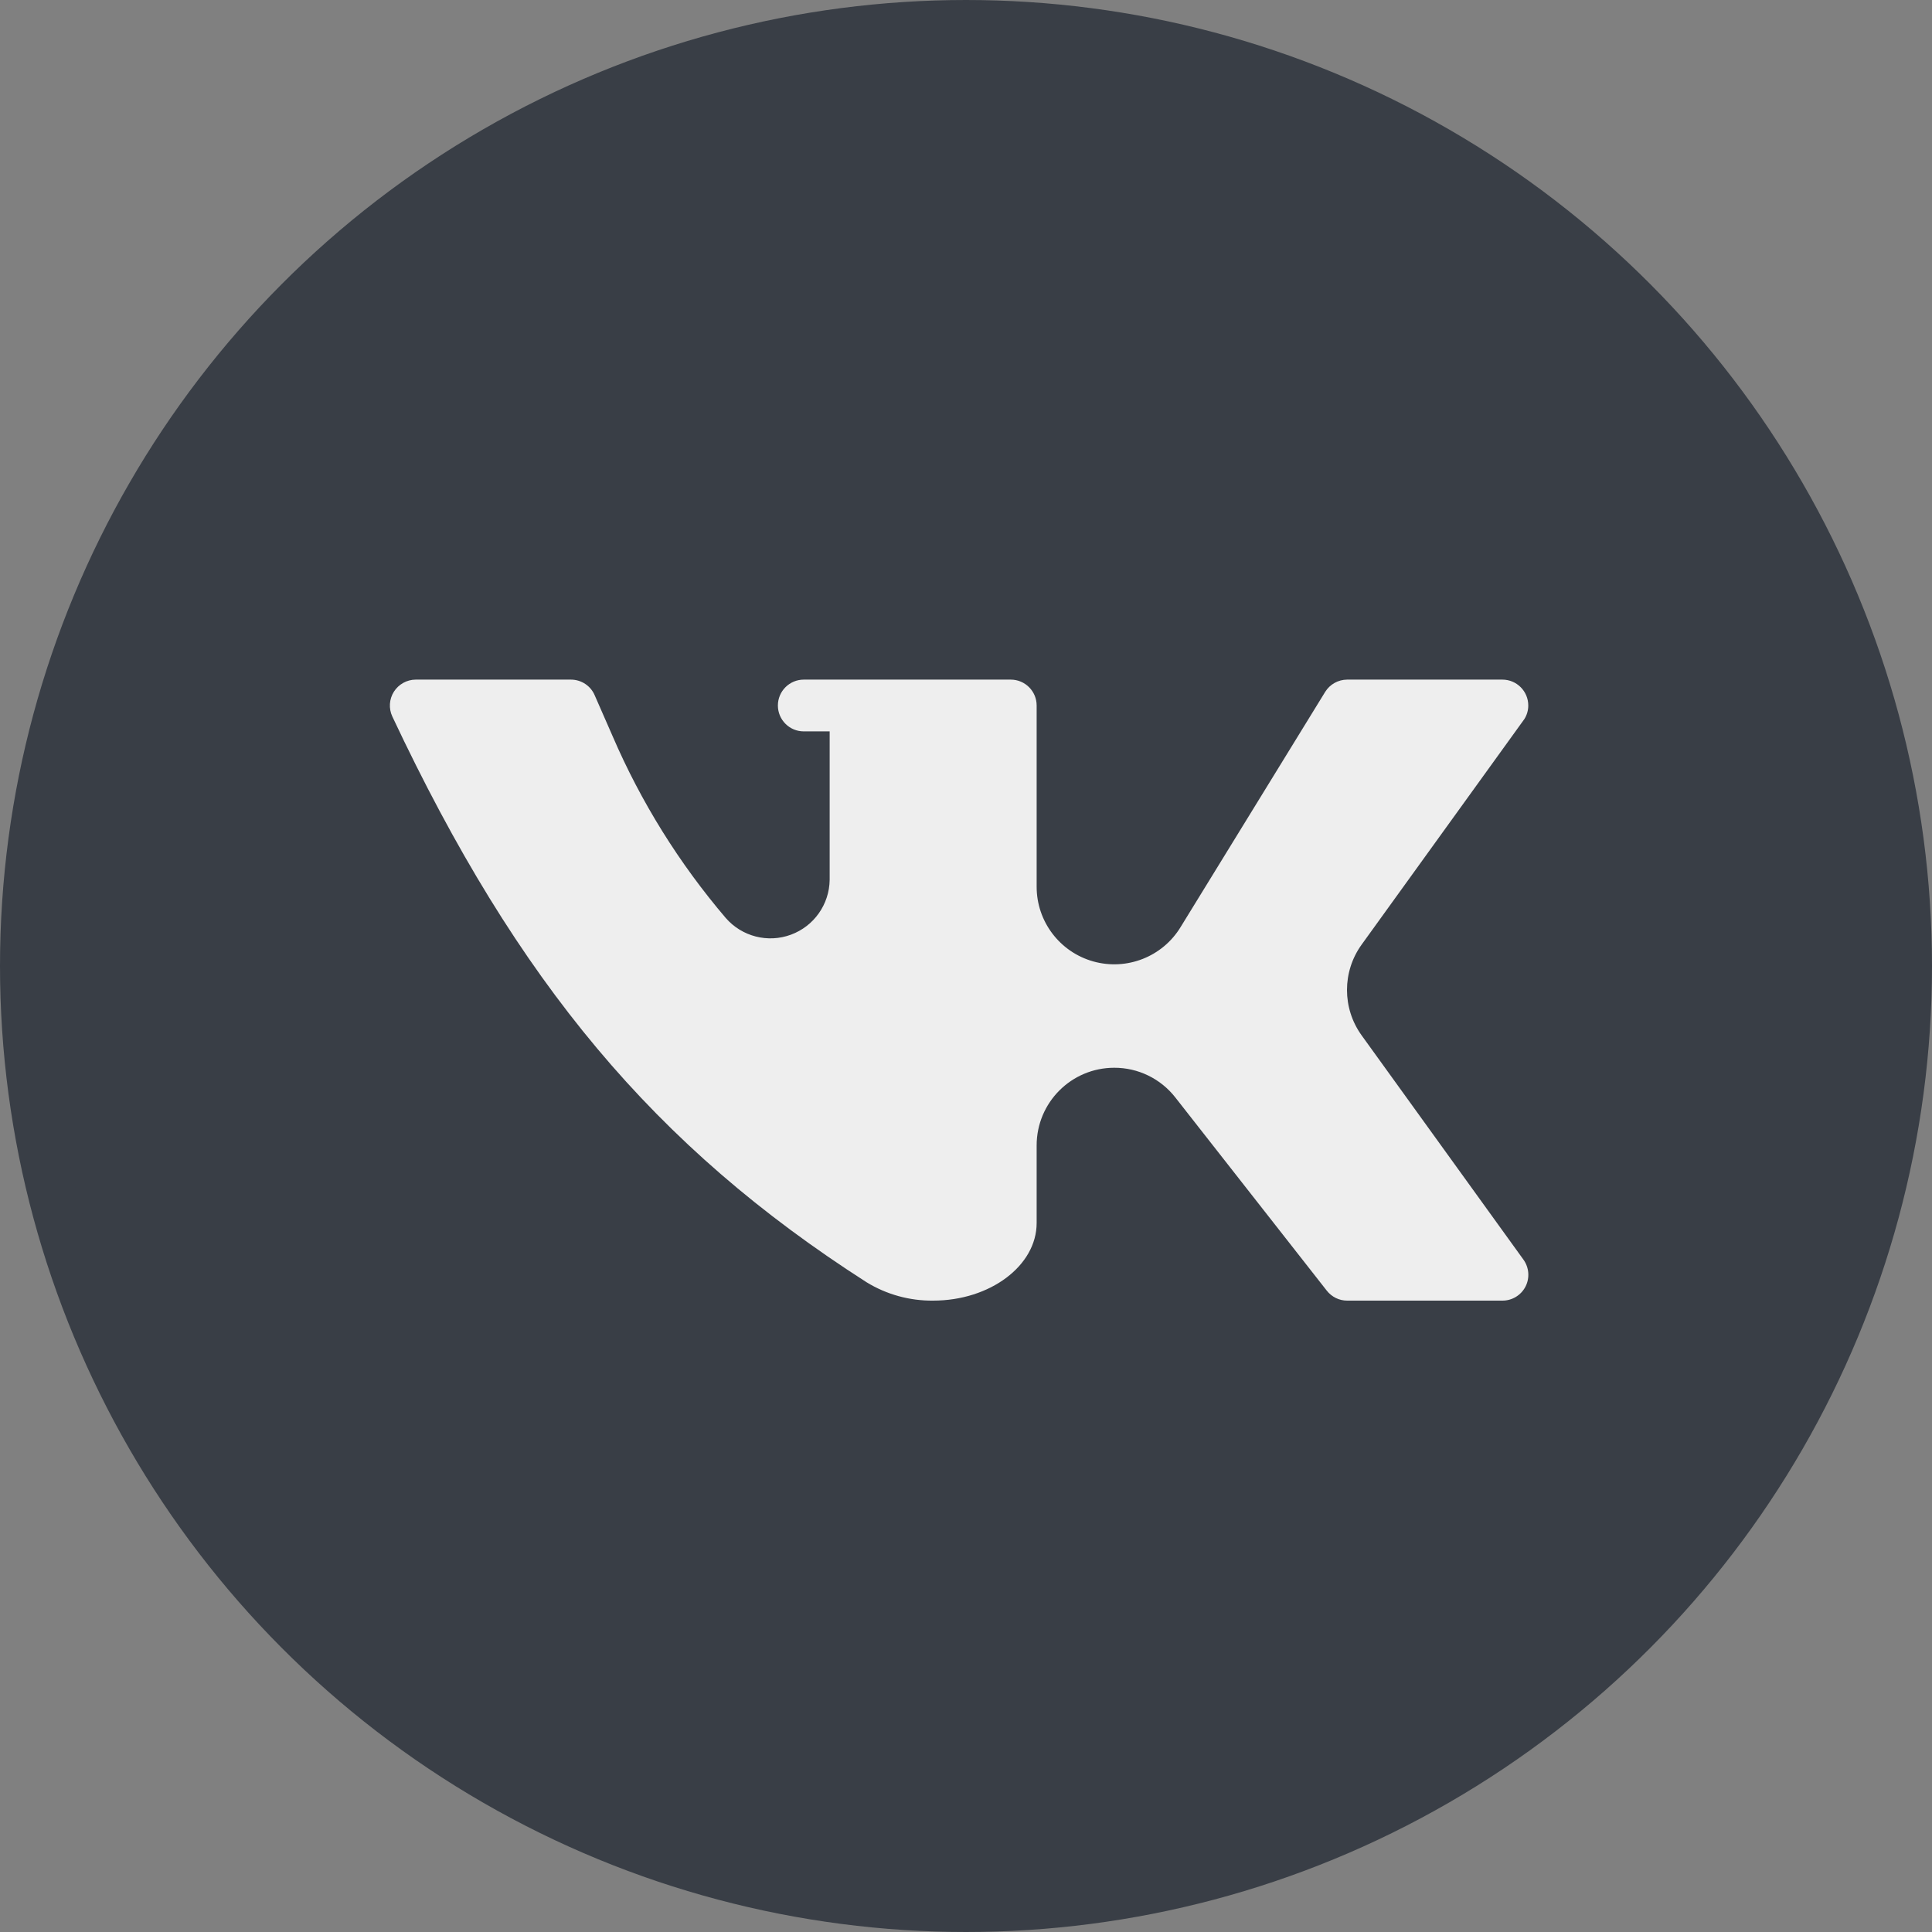
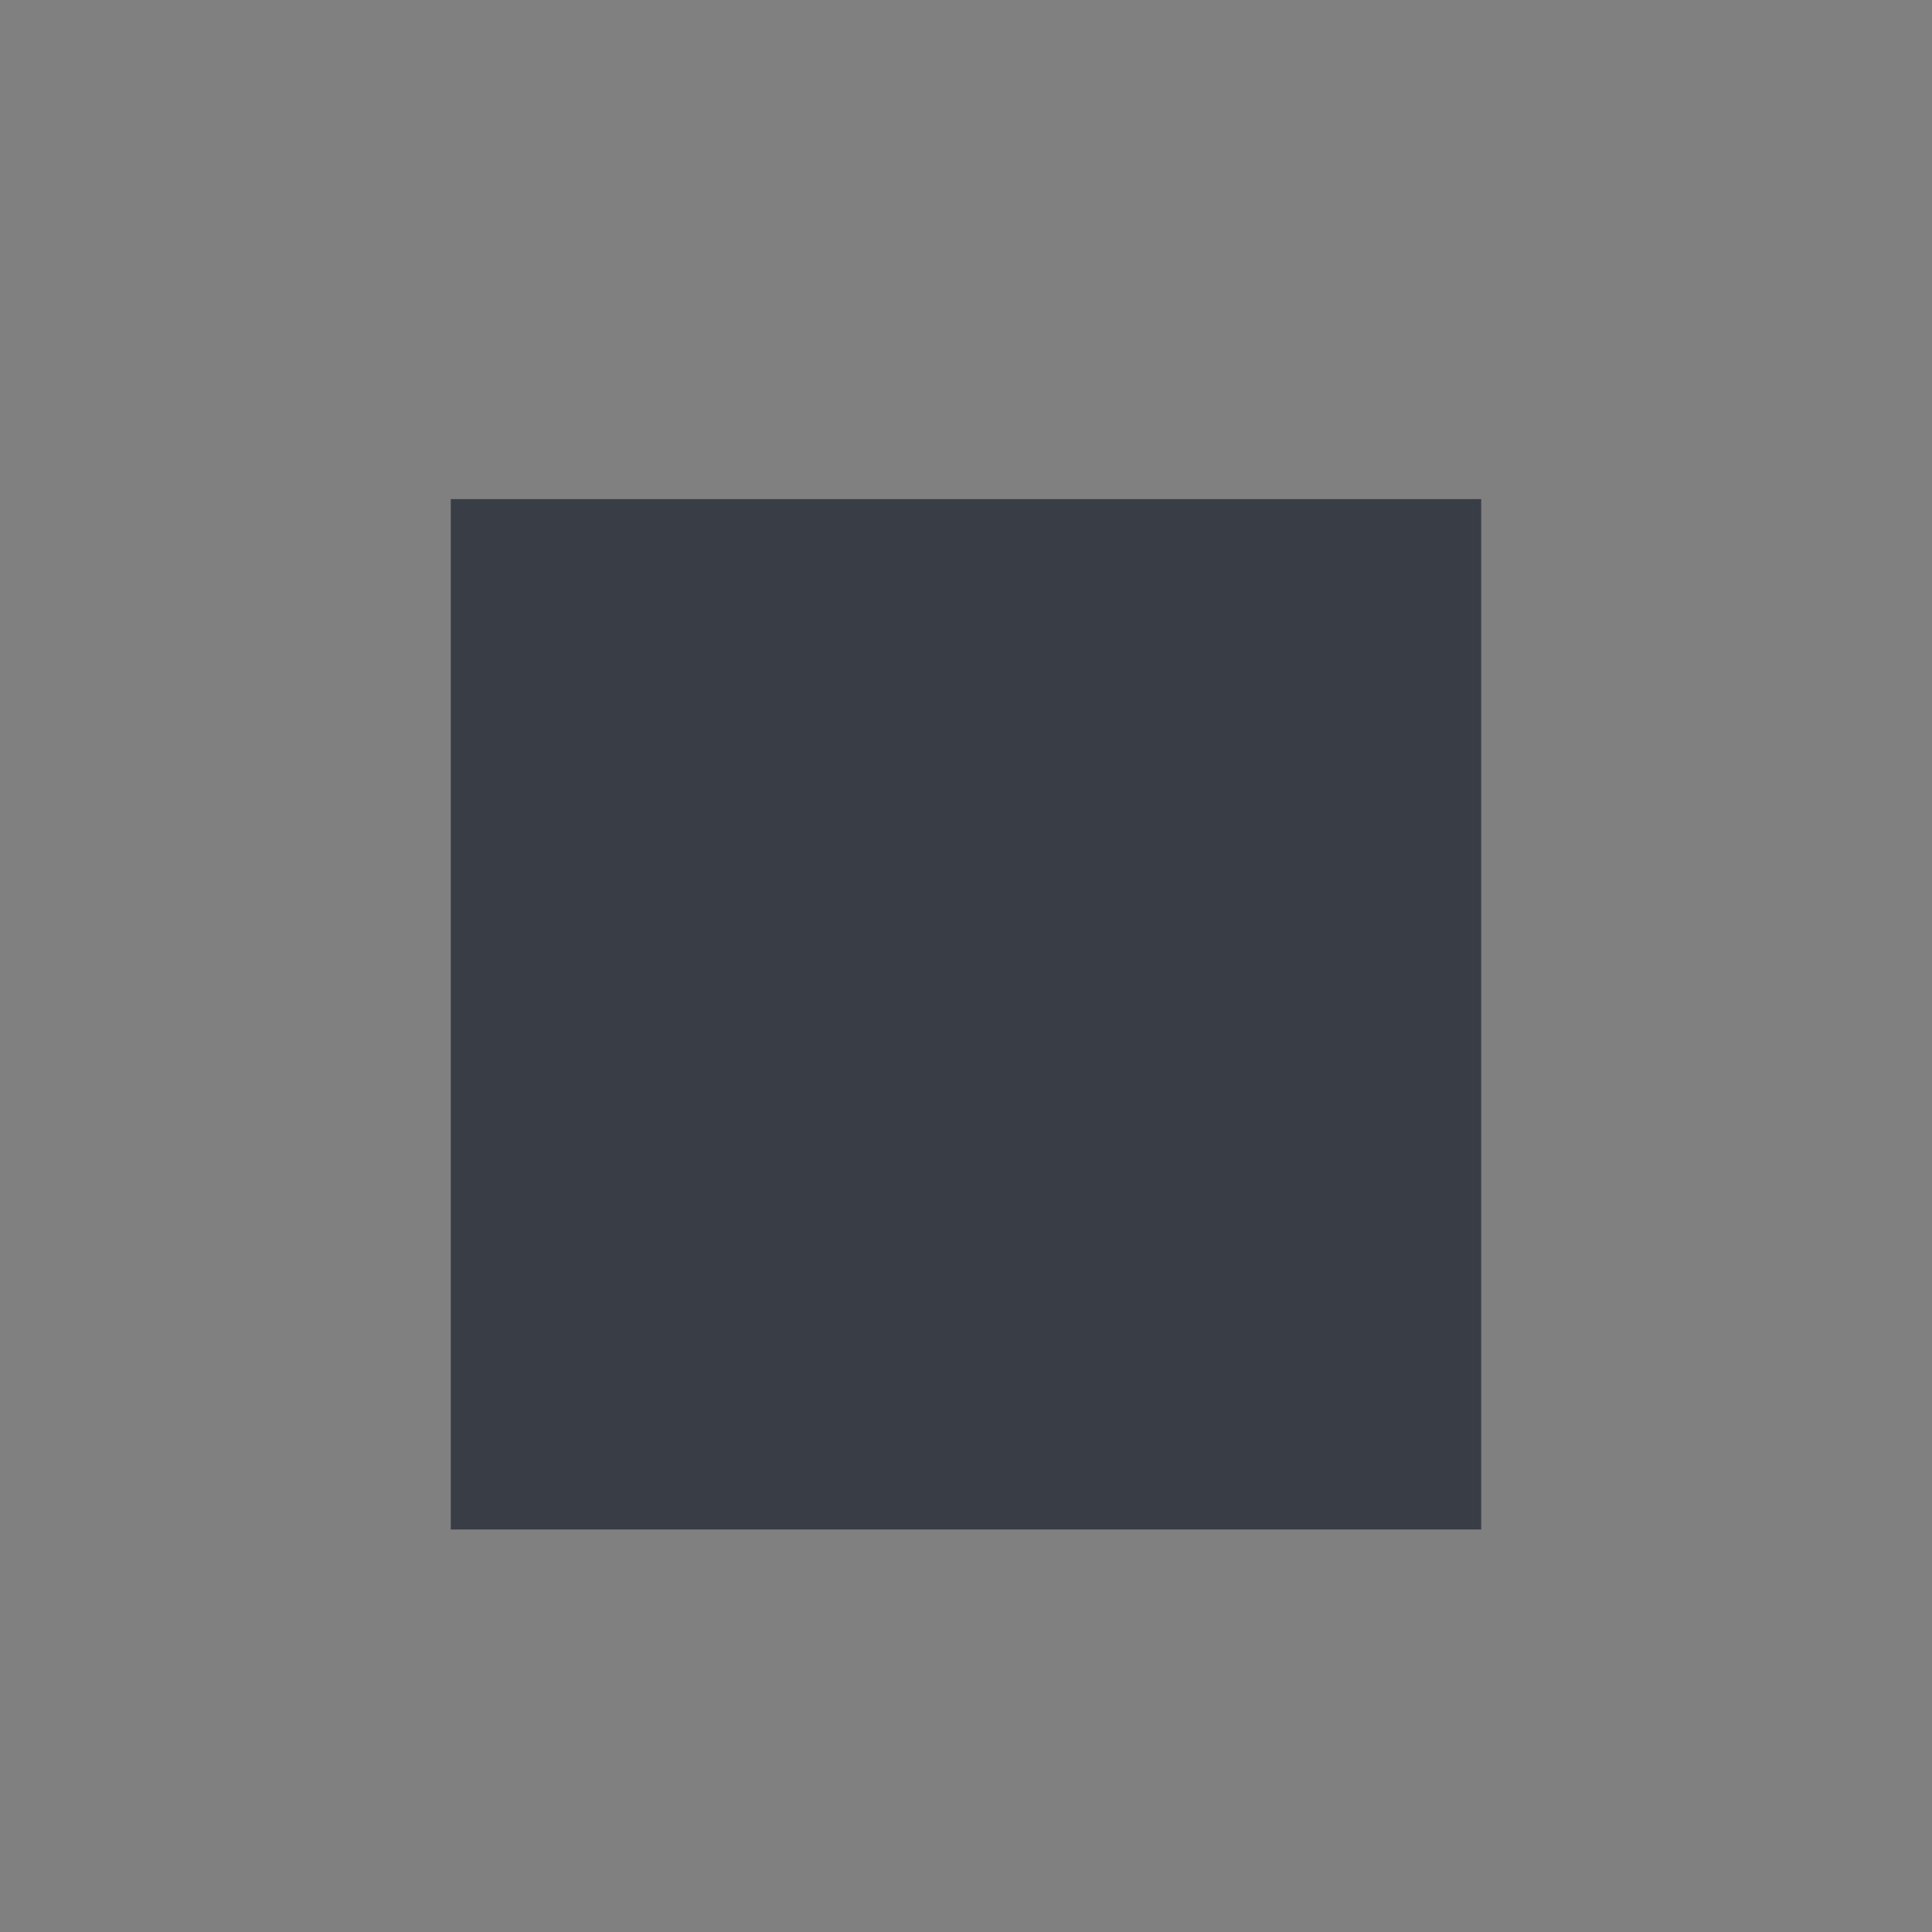
<svg xmlns="http://www.w3.org/2000/svg" width="30" height="30" viewBox="0 0 30 30" fill="none">
  <rect x="0" y="0" width="30" height="30" fill="#808080" stroke="none" />
-   <circle cx="15" cy="15" r="14.625" fill="#393E46" stroke="#393E46" stroke-width="0.75" />
  <rect width="16" height="16" transform="translate(7 7.75)" fill="#393E46" />
-   <path d="M17.302 16.58C17.673 16.579 18.023 16.75 18.251 17.042L20.602 20.041C20.678 20.138 20.794 20.196 20.918 20.196H23.329C23.48 20.197 23.619 20.112 23.688 19.978C23.757 19.843 23.744 19.681 23.655 19.558L21.144 16.078C20.84 15.657 20.84 15.088 21.144 14.667L23.67 11.166C23.71 11.103 23.731 11.03 23.731 10.955C23.731 10.733 23.551 10.553 23.329 10.553H20.918C20.779 10.554 20.65 10.626 20.577 10.744L18.332 14.396C18.051 14.857 17.497 15.075 16.976 14.929C16.456 14.783 16.096 14.308 16.097 13.768V10.955C16.097 10.733 15.917 10.553 15.695 10.553H12.481C12.259 10.553 12.079 10.733 12.079 10.955C12.079 11.177 12.259 11.357 12.481 11.357H12.883V13.662C12.878 14.044 12.639 14.382 12.281 14.514C11.923 14.646 11.521 14.543 11.27 14.255C10.547 13.407 9.954 12.456 9.513 11.432L9.236 10.8C9.174 10.65 9.027 10.553 8.865 10.553H6.454C6.317 10.554 6.19 10.625 6.116 10.741C6.043 10.857 6.034 11.002 6.092 11.126C8.036 15.259 10.171 17.806 13.455 19.91C13.766 20.101 14.125 20.2 14.49 20.196C15.373 20.196 16.097 19.654 16.097 18.991V17.786C16.097 17.12 16.636 16.58 17.302 16.58Z" fill="#EEEEEE" />
</svg>